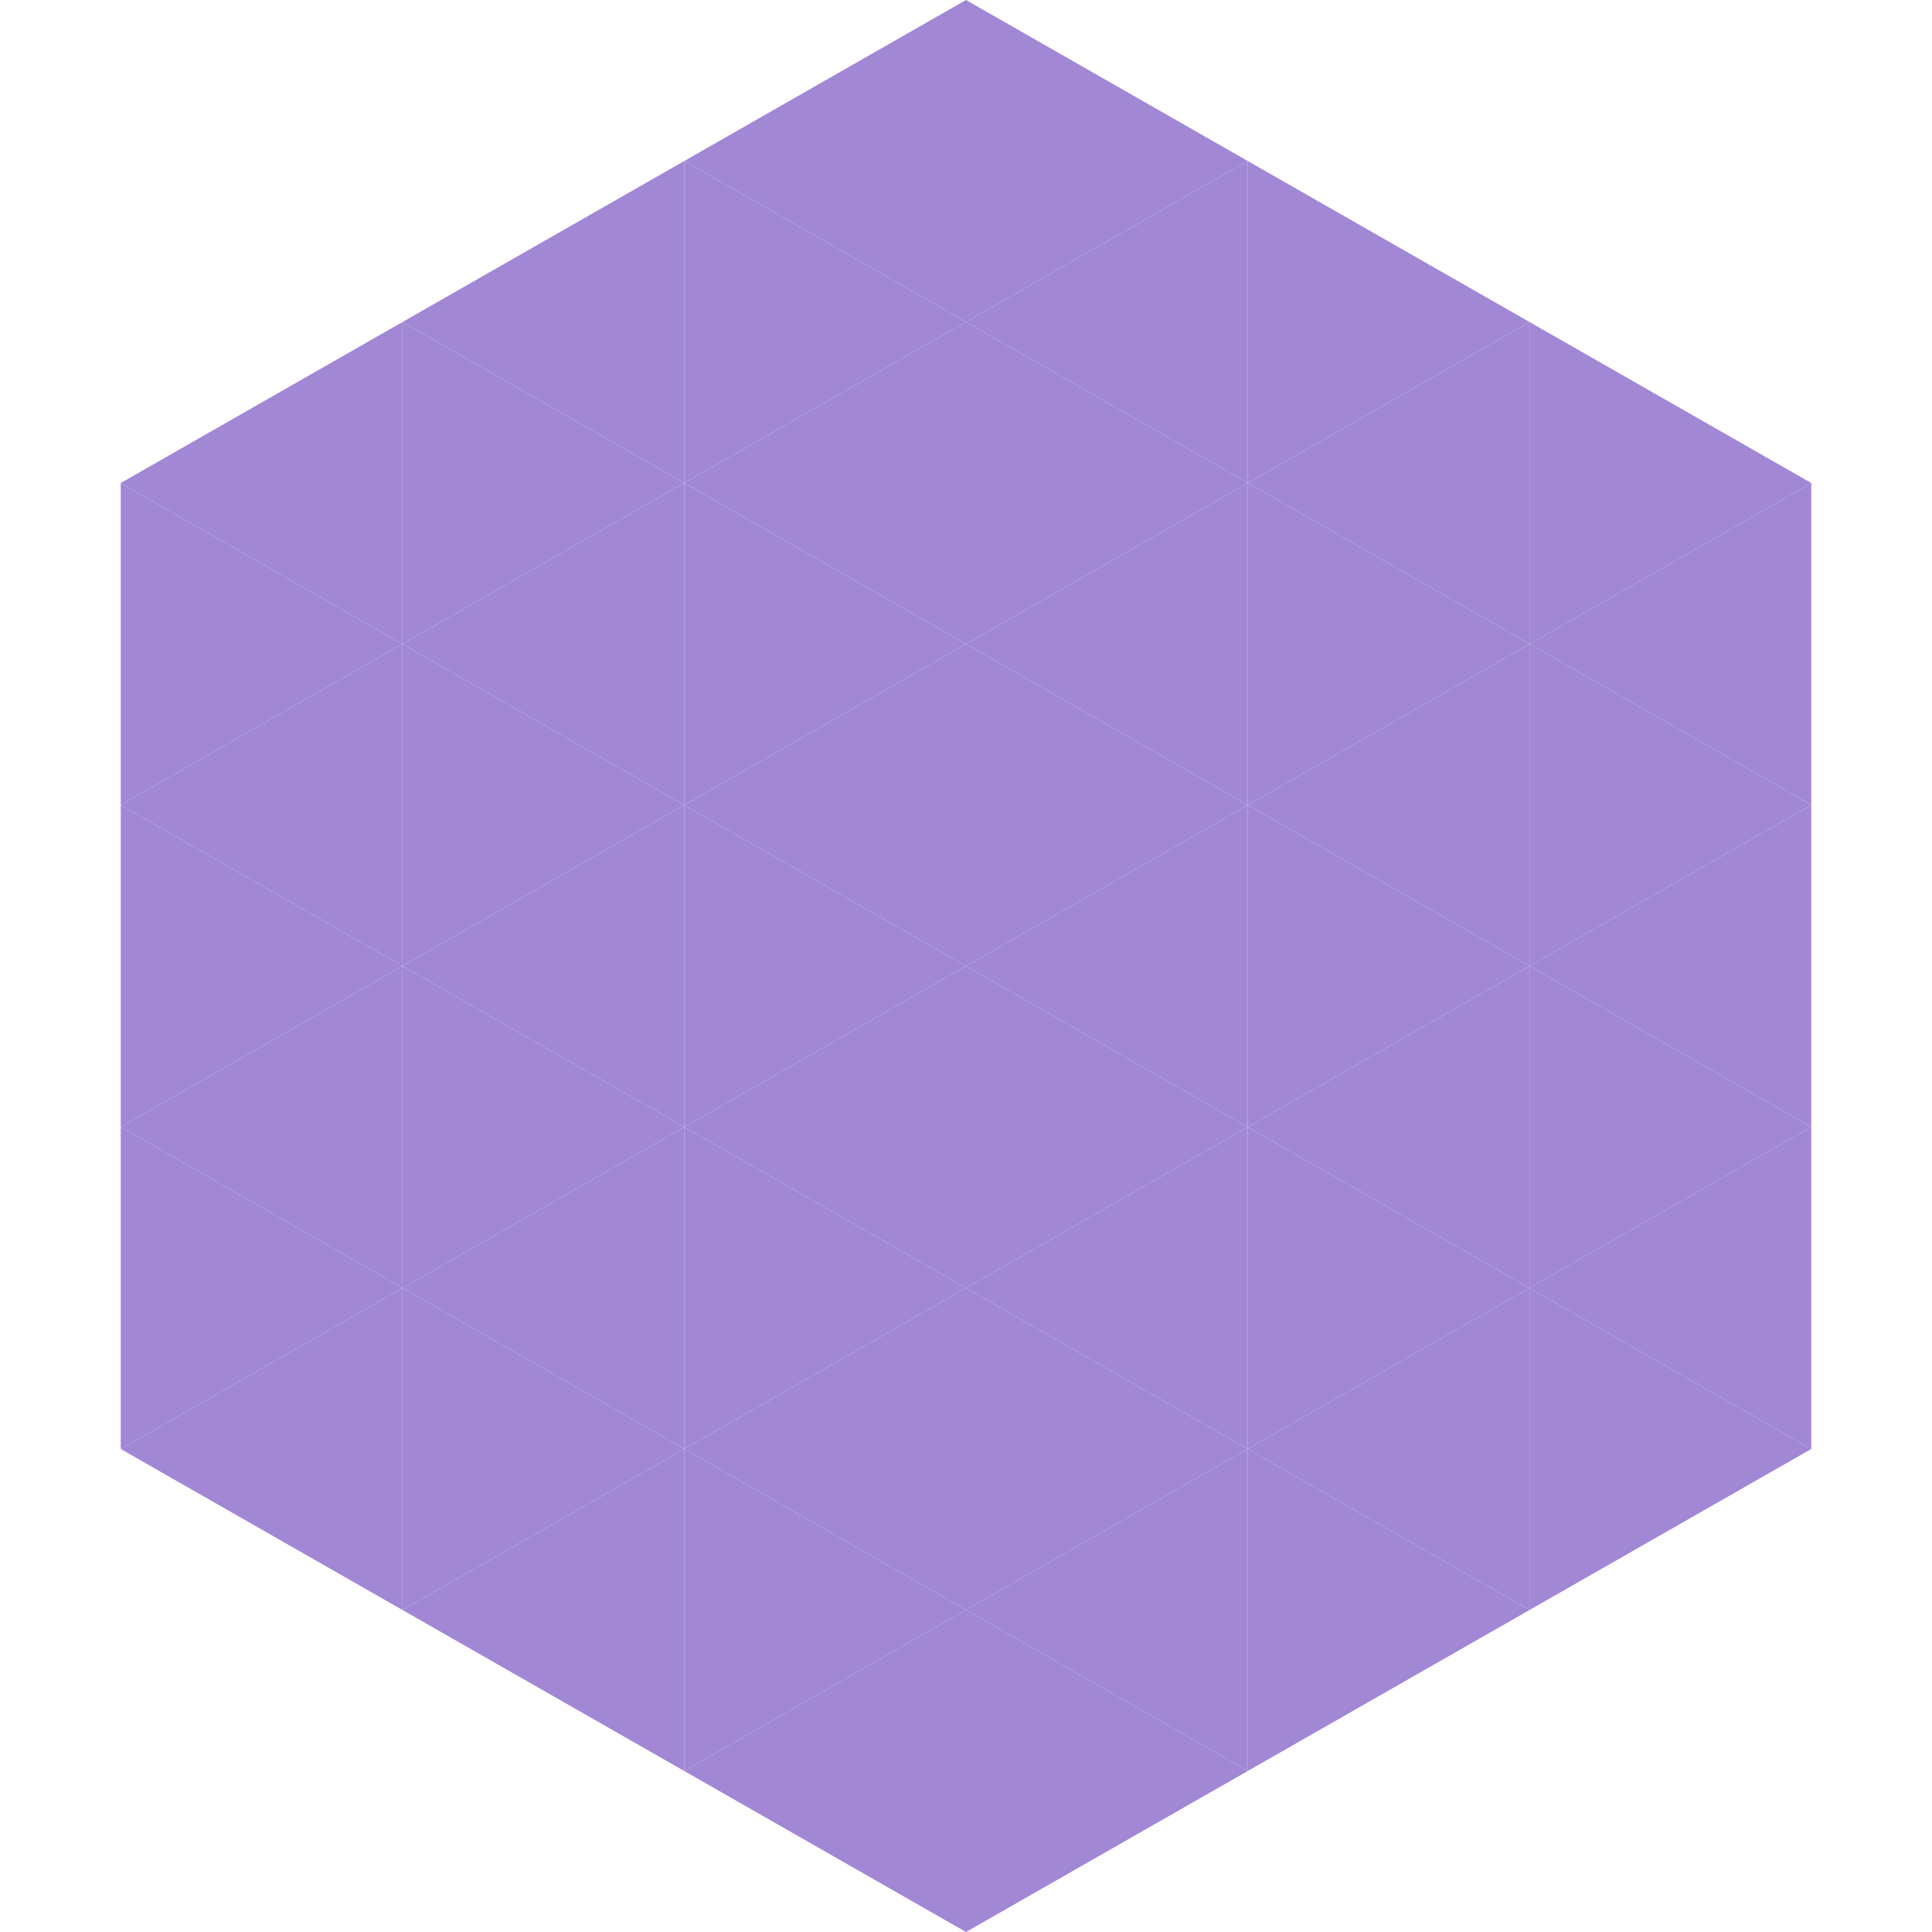
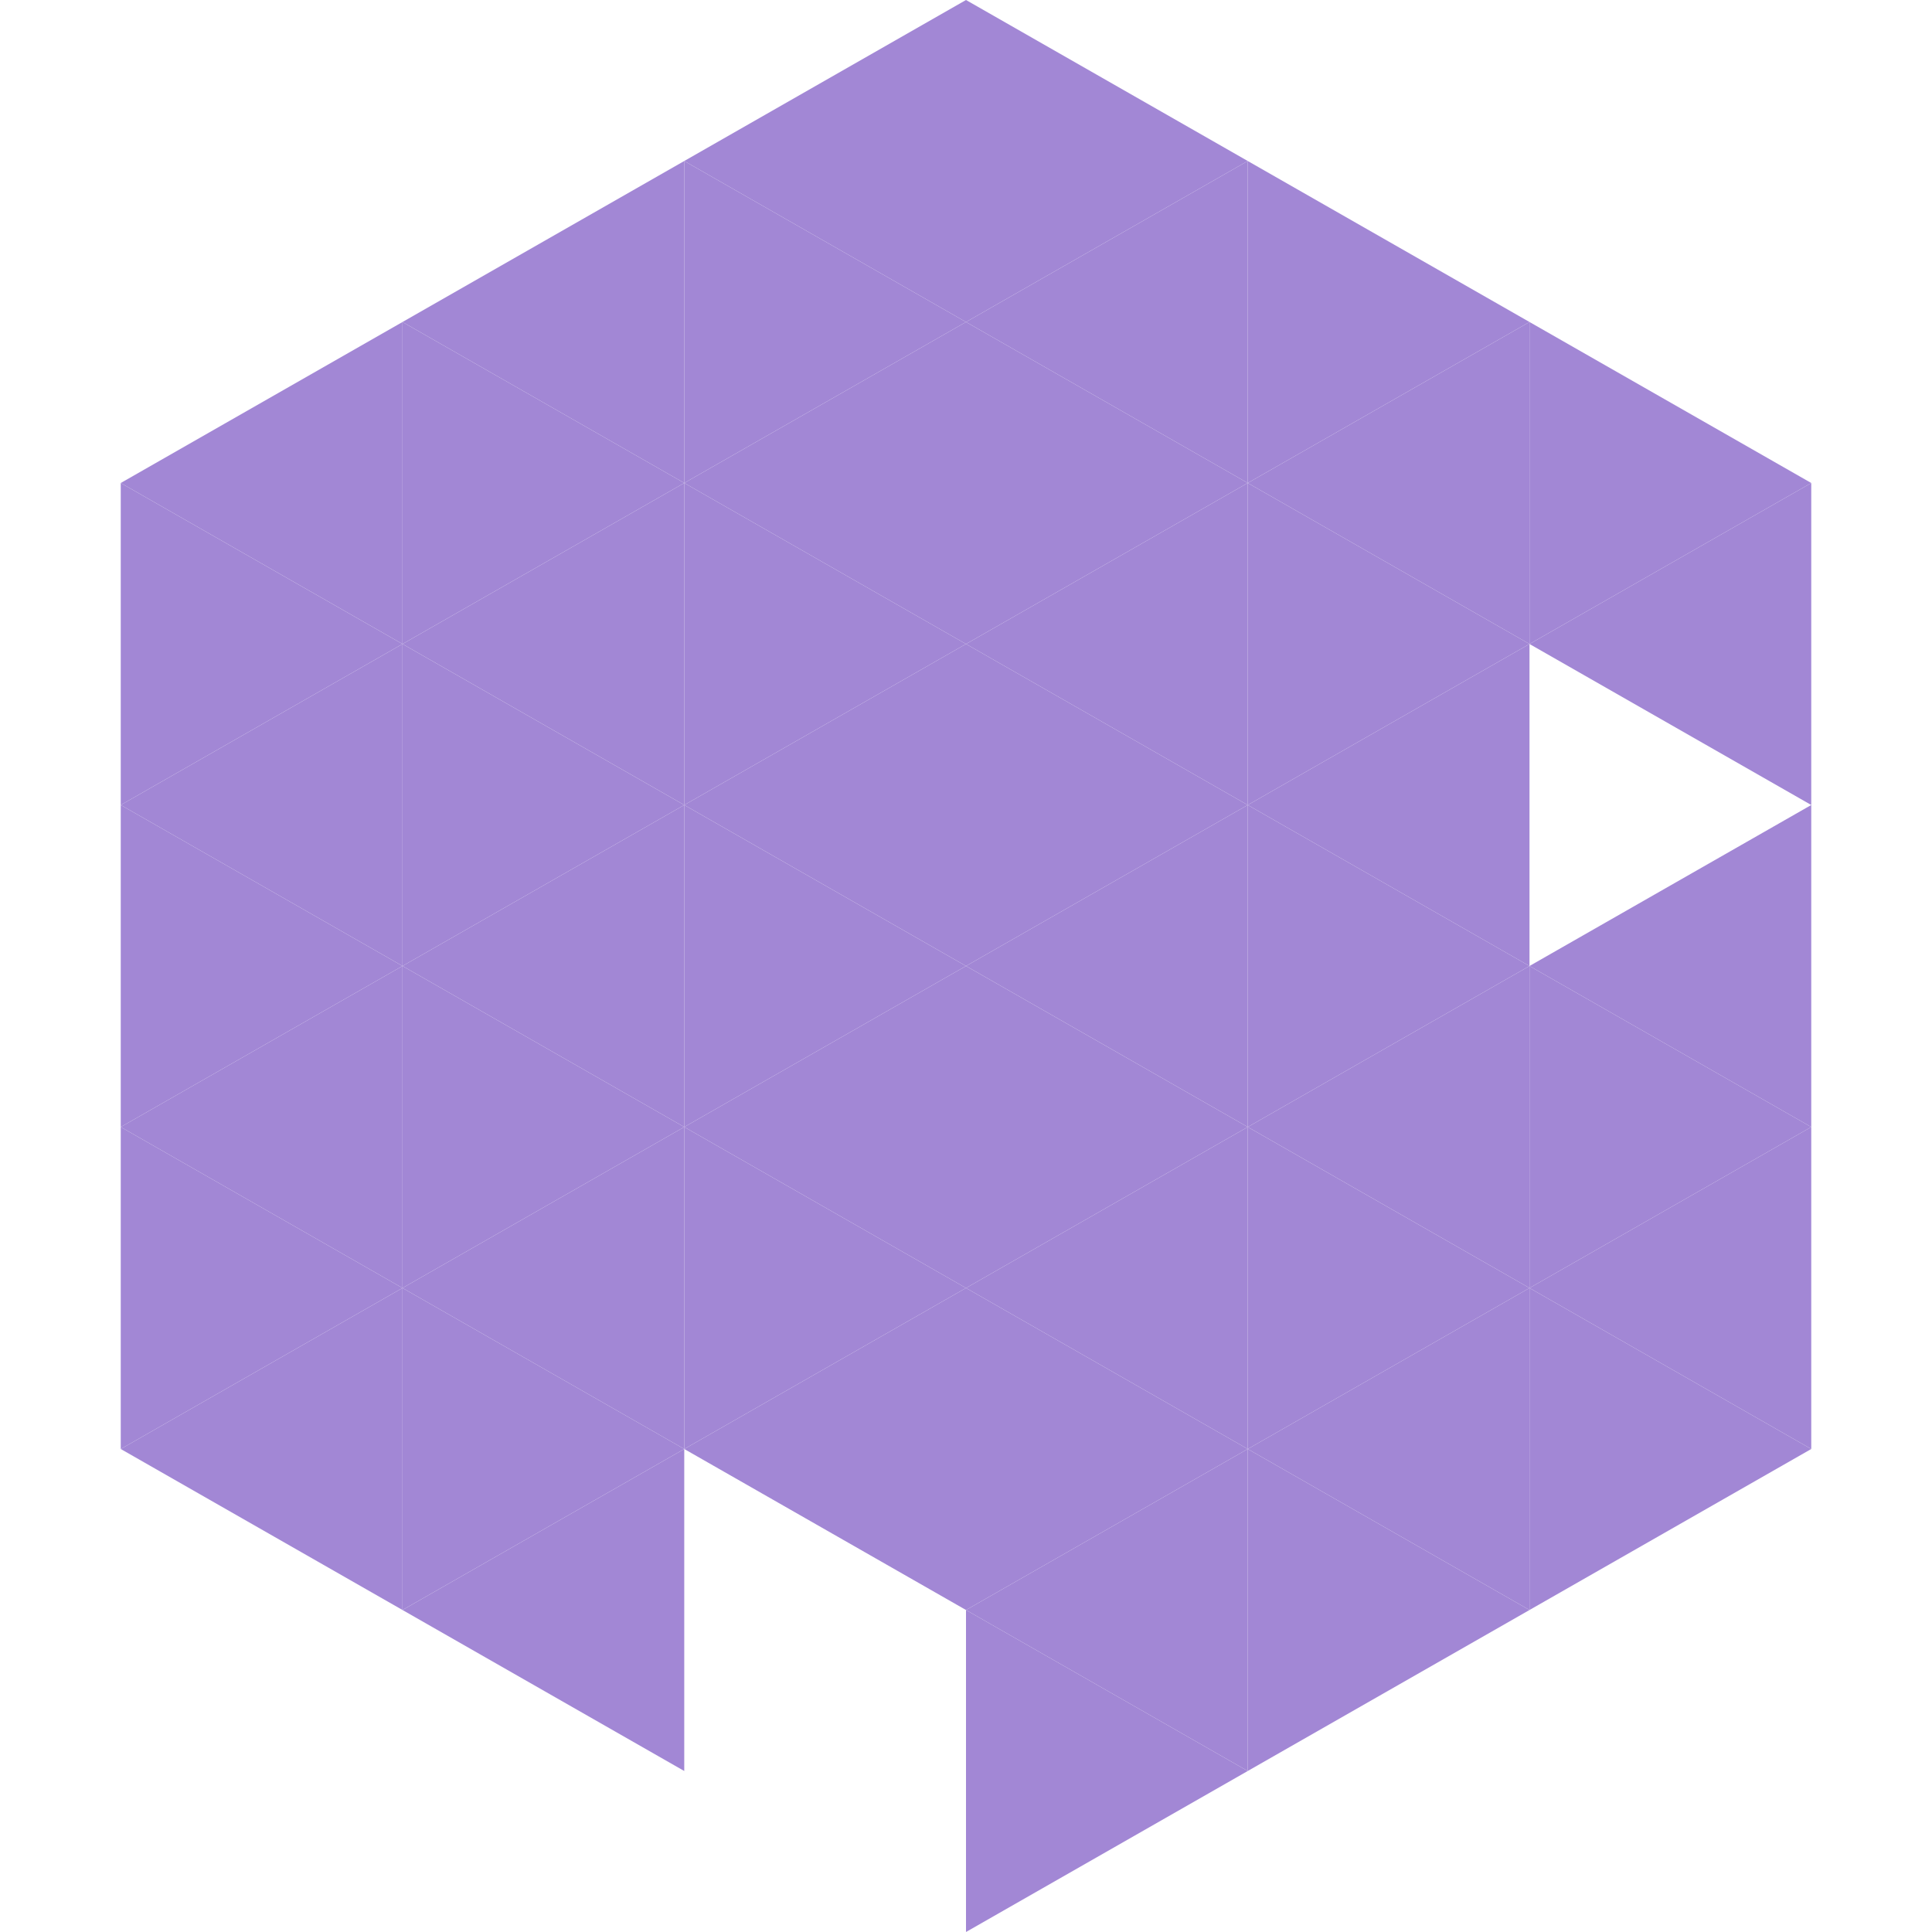
<svg xmlns="http://www.w3.org/2000/svg" width="240" height="240">
  <polygon points="50,40 15,60 50,80" style="fill:rgb(162,135,213)" />
  <polygon points="190,40 225,60 190,80" style="fill:rgb(162,135,213)" />
  <polygon points="15,60 50,80 15,100" style="fill:rgb(162,135,213)" />
  <polygon points="225,60 190,80 225,100" style="fill:rgb(162,135,213)" />
  <polygon points="50,80 15,100 50,120" style="fill:rgb(162,135,213)" />
-   <polygon points="190,80 225,100 190,120" style="fill:rgb(162,135,213)" />
  <polygon points="15,100 50,120 15,140" style="fill:rgb(162,135,213)" />
  <polygon points="225,100 190,120 225,140" style="fill:rgb(162,135,213)" />
  <polygon points="50,120 15,140 50,160" style="fill:rgb(162,135,213)" />
  <polygon points="190,120 225,140 190,160" style="fill:rgb(162,135,213)" />
  <polygon points="15,140 50,160 15,180" style="fill:rgb(162,135,213)" />
  <polygon points="225,140 190,160 225,180" style="fill:rgb(162,135,213)" />
  <polygon points="50,160 15,180 50,200" style="fill:rgb(162,135,213)" />
  <polygon points="190,160 225,180 190,200" style="fill:rgb(162,135,213)" />
  <polygon points="15,180 50,200 15,220" style="fill:rgb(255,255,255); fill-opacity:0" />
  <polygon points="225,180 190,200 225,220" style="fill:rgb(255,255,255); fill-opacity:0" />
  <polygon points="50,0 85,20 50,40" style="fill:rgb(255,255,255); fill-opacity:0" />
-   <polygon points="190,0 155,20 190,40" style="fill:rgb(255,255,255); fill-opacity:0" />
  <polygon points="85,20 50,40 85,60" style="fill:rgb(162,135,213)" />
  <polygon points="155,20 190,40 155,60" style="fill:rgb(162,135,213)" />
  <polygon points="50,40 85,60 50,80" style="fill:rgb(162,135,213)" />
  <polygon points="190,40 155,60 190,80" style="fill:rgb(162,135,213)" />
  <polygon points="85,60 50,80 85,100" style="fill:rgb(162,135,213)" />
  <polygon points="155,60 190,80 155,100" style="fill:rgb(162,135,213)" />
  <polygon points="50,80 85,100 50,120" style="fill:rgb(162,135,213)" />
  <polygon points="190,80 155,100 190,120" style="fill:rgb(162,135,213)" />
  <polygon points="85,100 50,120 85,140" style="fill:rgb(162,135,213)" />
  <polygon points="155,100 190,120 155,140" style="fill:rgb(162,135,213)" />
  <polygon points="50,120 85,140 50,160" style="fill:rgb(162,135,213)" />
  <polygon points="190,120 155,140 190,160" style="fill:rgb(162,135,213)" />
  <polygon points="85,140 50,160 85,180" style="fill:rgb(162,135,213)" />
  <polygon points="155,140 190,160 155,180" style="fill:rgb(162,135,213)" />
  <polygon points="50,160 85,180 50,200" style="fill:rgb(162,135,213)" />
  <polygon points="190,160 155,180 190,200" style="fill:rgb(162,135,213)" />
  <polygon points="85,180 50,200 85,220" style="fill:rgb(162,135,213)" />
  <polygon points="155,180 190,200 155,220" style="fill:rgb(162,135,213)" />
  <polygon points="120,0 85,20 120,40" style="fill:rgb(162,135,213)" />
  <polygon points="120,0 155,20 120,40" style="fill:rgb(162,135,213)" />
  <polygon points="85,20 120,40 85,60" style="fill:rgb(162,135,213)" />
  <polygon points="155,20 120,40 155,60" style="fill:rgb(162,135,213)" />
  <polygon points="120,40 85,60 120,80" style="fill:rgb(162,135,213)" />
  <polygon points="120,40 155,60 120,80" style="fill:rgb(162,135,213)" />
  <polygon points="85,60 120,80 85,100" style="fill:rgb(162,135,213)" />
  <polygon points="155,60 120,80 155,100" style="fill:rgb(162,135,213)" />
  <polygon points="120,80 85,100 120,120" style="fill:rgb(162,135,213)" />
  <polygon points="120,80 155,100 120,120" style="fill:rgb(162,135,213)" />
  <polygon points="85,100 120,120 85,140" style="fill:rgb(162,135,213)" />
  <polygon points="155,100 120,120 155,140" style="fill:rgb(162,135,213)" />
  <polygon points="120,120 85,140 120,160" style="fill:rgb(162,135,213)" />
  <polygon points="120,120 155,140 120,160" style="fill:rgb(162,135,213)" />
  <polygon points="85,140 120,160 85,180" style="fill:rgb(162,135,213)" />
  <polygon points="155,140 120,160 155,180" style="fill:rgb(162,135,213)" />
  <polygon points="120,160 85,180 120,200" style="fill:rgb(162,135,213)" />
  <polygon points="120,160 155,180 120,200" style="fill:rgb(162,135,213)" />
-   <polygon points="85,180 120,200 85,220" style="fill:rgb(162,135,213)" />
  <polygon points="155,180 120,200 155,220" style="fill:rgb(162,135,213)" />
-   <polygon points="120,200 85,220 120,240" style="fill:rgb(162,135,213)" />
  <polygon points="120,200 155,220 120,240" style="fill:rgb(162,135,213)" />
  <polygon points="85,220 120,240 85,260" style="fill:rgb(255,255,255); fill-opacity:0" />
  <polygon points="155,220 120,240 155,260" style="fill:rgb(255,255,255); fill-opacity:0" />
</svg>